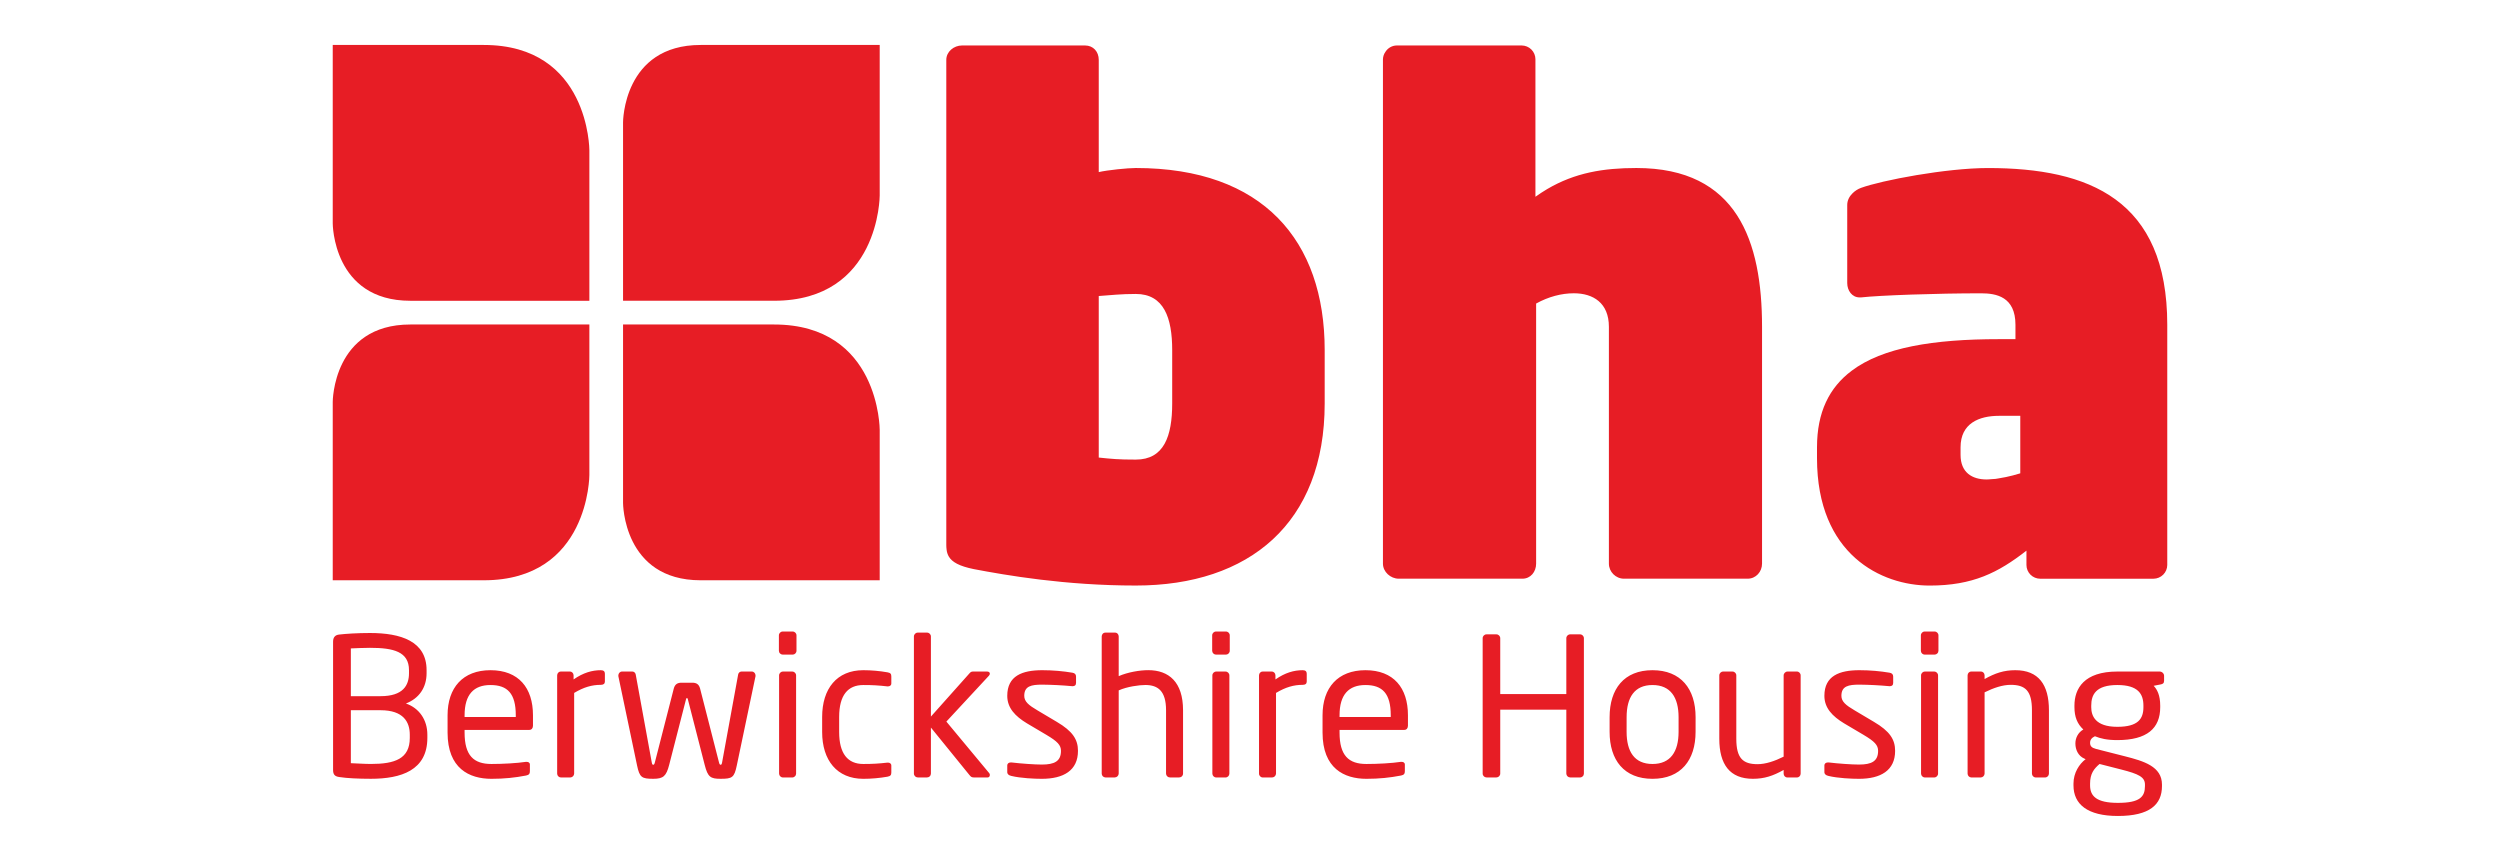
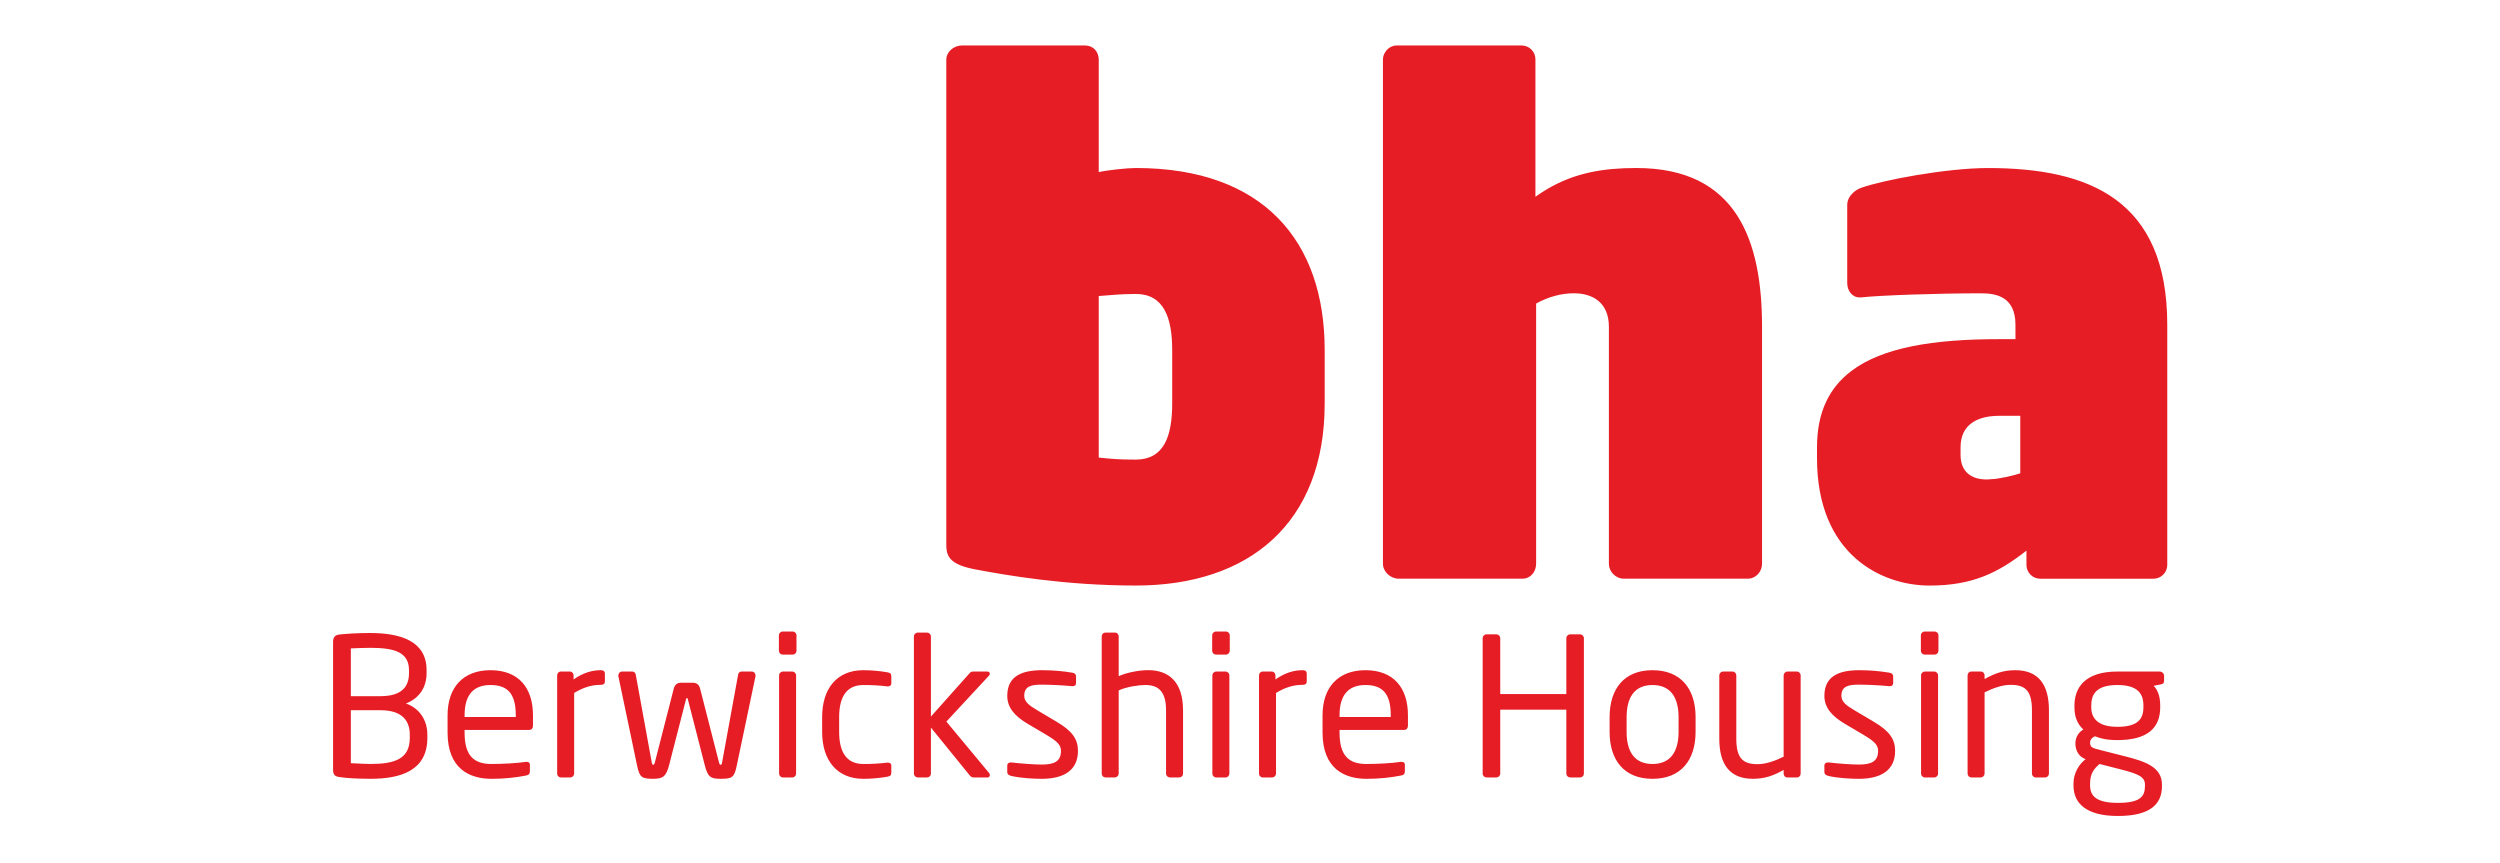
<svg xmlns="http://www.w3.org/2000/svg" width="278" height="96" viewBox="0 0 278 96" fill="none">
-   <path d="M86.075 36.084C97.823 36.084 97.823 47.789 97.823 47.789V64.527H77.914C69.283 64.527 69.283 55.927 69.283 55.927V36.084H86.075ZM53.792 64.527H37V44.688C37 44.688 37 36.084 45.63 36.084H65.538V52.821C65.538 52.821 65.538 64.527 53.792 64.527ZM53.792 5C65.538 5 65.538 16.708 65.538 16.708V33.446H45.63C37 33.446 37 24.845 37 24.845V5H53.792ZM86.075 33.444H69.283V13.602C69.283 13.602 69.283 5 77.914 5H97.823V21.738C97.823 21.738 97.823 33.444 86.075 33.444Z" fill="#E71D25" />
  <path d="M240.26 76.11L239.487 76.26C239.874 76.667 240.216 77.308 240.216 78.465V78.636C240.216 80.993 238.756 82.299 235.448 82.299C234.309 82.299 233.578 82.127 232.955 81.871C232.59 82.042 232.417 82.277 232.417 82.599C232.417 82.962 232.59 83.155 233.084 83.284L236.285 84.098C238.39 84.633 240.411 85.233 240.411 87.245V87.416C240.411 89.472 239.035 90.736 235.512 90.736C232.118 90.736 230.571 89.43 230.571 87.331V87.138C230.571 85.939 231.214 84.954 231.923 84.418L231.774 84.355C231.086 84.054 230.784 83.348 230.784 82.684V82.663C230.784 82.084 231.065 81.463 231.666 81.12C230.999 80.499 230.678 79.729 230.678 78.636V78.465C230.678 76.56 231.752 74.675 235.448 74.675H240.153C240.411 74.675 240.646 74.89 240.646 75.147V75.702C240.646 75.981 240.495 76.067 240.26 76.11ZM238.519 87.245C238.519 86.411 237.832 86.067 235.898 85.575L233.471 84.954C232.847 85.489 232.417 86.025 232.417 87.138V87.332C232.417 88.531 233.128 89.279 235.512 89.279C237.962 89.279 238.519 88.594 238.519 87.416V87.245ZM148.958 81.165V81.464C148.958 84.014 149.968 84.955 151.944 84.955C153.191 84.955 154.78 84.87 155.77 84.719H155.876C156.049 84.719 156.22 84.806 156.22 85.019V85.748C156.22 86.026 156.134 86.176 155.79 86.24C154.565 86.476 153.384 86.604 151.944 86.604C149.474 86.604 147.067 85.449 147.067 81.464V79.537C147.067 76.474 148.765 74.526 151.837 74.526C154.973 74.526 156.564 76.496 156.564 79.537V80.694C156.564 80.972 156.413 81.165 156.156 81.165H148.958ZM51.662 81.165V81.464C51.662 84.014 52.67 84.955 54.648 84.955C55.894 84.955 57.484 84.87 58.472 84.719H58.579C58.751 84.719 58.924 84.806 58.924 85.019V85.748C58.924 86.026 58.838 86.176 58.494 86.24C57.269 86.476 56.088 86.604 54.648 86.604C52.176 86.604 49.77 85.449 49.77 81.464V79.537C49.77 76.474 51.467 74.526 54.54 74.526C57.677 74.526 59.267 76.496 59.267 79.537V80.694C59.267 80.972 59.117 81.165 58.858 81.165H51.662ZM115.853 86.604C115.058 86.604 113.511 86.54 112.457 86.283C112.178 86.219 112.007 86.09 112.007 85.855V85.105C112.007 84.912 112.178 84.784 112.393 84.784H112.479C113.511 84.912 115.08 85.019 115.853 85.019C117.249 85.019 117.98 84.655 117.98 83.499C117.98 82.857 117.593 82.45 116.368 81.721L114.198 80.437C112.887 79.645 112.007 78.723 112.007 77.374C112.007 75.147 113.682 74.526 115.896 74.526C117.099 74.526 118.237 74.633 119.247 74.804C119.527 74.848 119.655 74.997 119.655 75.234V75.939C119.655 76.197 119.505 76.303 119.29 76.303H119.226C118.119 76.202 117.007 76.144 115.895 76.132C114.692 76.132 113.897 76.283 113.897 77.374C113.897 78.017 114.391 78.423 115.38 79.002L117.508 80.266C119.29 81.315 119.87 82.235 119.87 83.499C119.87 85.682 118.259 86.604 115.853 86.604ZM183.758 86.604C180.599 86.604 178.988 84.527 178.988 81.379V79.752C178.988 76.603 180.599 74.526 183.758 74.526C186.915 74.526 188.55 76.603 188.55 79.752L188.548 81.379C188.55 84.527 186.917 86.604 183.758 86.604ZM98.749 76.325H98.663C97.78 76.219 96.888 76.169 95.999 76.175C94.28 76.175 93.314 77.31 93.314 79.73V81.4C93.314 83.799 94.26 84.955 95.999 84.955C97.052 84.955 97.717 84.912 98.663 84.806L98.749 84.804C98.942 84.804 99.115 84.912 99.115 85.127V85.897C99.115 86.176 99.029 86.305 98.685 86.369C97.798 86.524 96.899 86.604 95.999 86.604C93.077 86.604 91.423 84.548 91.423 81.4V79.73C91.423 76.582 93.055 74.526 95.999 74.526C96.899 74.527 97.798 74.606 98.685 74.762C99.029 74.826 99.115 74.933 99.115 75.234V76.004C99.115 76.219 98.942 76.325 98.749 76.325ZM206.718 86.604C205.923 86.604 204.377 86.54 203.324 86.283C203.045 86.219 202.872 86.09 202.872 85.855V85.105C202.872 84.912 203.045 84.784 203.26 84.784H203.346C204.377 84.912 205.945 85.019 206.718 85.019C208.116 85.019 208.845 84.655 208.845 83.499C208.845 82.857 208.459 82.45 207.235 81.721L205.065 80.437C203.754 79.645 202.872 78.723 202.872 77.374C202.872 75.147 204.549 74.526 206.762 74.526C207.965 74.526 209.104 74.633 210.113 74.804C210.392 74.848 210.522 74.997 210.522 75.234V75.939C210.522 76.197 210.371 76.303 210.157 76.303H210.092C208.984 76.202 207.873 76.144 206.762 76.132C205.559 76.132 204.764 76.283 204.764 77.374C204.764 78.017 205.258 78.423 206.246 79.002L208.373 80.266C210.157 81.315 210.737 82.235 210.737 83.499C210.737 85.682 209.125 86.604 206.718 86.604ZM199.822 86.453H198.749C198.512 86.453 198.341 86.26 198.341 86.025V85.618C197.159 86.281 196.192 86.602 194.925 86.602C192.347 86.602 191.186 84.997 191.186 82.149V75.103C191.186 74.868 191.38 74.675 191.617 74.675H192.647C192.883 74.675 193.077 74.868 193.077 75.103V82.149C193.077 84.311 193.807 84.976 195.441 84.976C196.343 84.976 197.353 84.633 198.341 84.14V75.103C198.341 74.888 198.534 74.675 198.771 74.675H199.822C200.038 74.675 200.232 74.868 200.232 75.103V86.025C200.232 86.26 200.059 86.453 199.822 86.453ZM84.014 75.189L81.93 85.125C81.651 86.475 81.415 86.602 80.126 86.602C79.008 86.602 78.708 86.411 78.363 85.061L76.495 77.78C76.451 77.631 76.451 77.631 76.388 77.631C76.322 77.631 76.322 77.631 76.28 77.78L74.41 85.061C74.087 86.303 73.766 86.602 72.649 86.602C71.359 86.602 71.124 86.453 70.843 85.125L68.76 75.189V75.103C68.76 74.89 68.931 74.675 69.168 74.675H70.329C70.522 74.675 70.672 74.846 70.694 75.017L72.476 84.783C72.52 85.04 72.584 85.04 72.649 85.04C72.713 85.04 72.777 84.976 72.82 84.783L74.926 76.56C75.055 76.088 75.334 75.917 75.784 75.917H76.989C77.439 75.917 77.72 76.088 77.848 76.56L79.953 84.783C79.996 84.976 80.06 85.04 80.126 85.04C80.19 85.04 80.254 85.04 80.297 84.783L82.08 75.017C82.102 74.846 82.253 74.675 82.446 74.675H83.605C83.842 74.675 84.014 74.89 84.014 75.103V75.189ZM41.248 86.601C39.83 86.601 38.563 86.537 37.747 86.409C37.253 86.344 37.038 86.152 37.038 85.617V71.353C37.038 70.862 37.275 70.605 37.725 70.561C38.434 70.476 39.744 70.39 41.141 70.39C44.558 70.39 47.436 71.29 47.436 74.522V74.865C47.436 76.451 46.599 77.671 45.138 78.228C46.62 78.742 47.522 80.048 47.522 81.698V82.06C47.522 85.659 44.6 86.601 41.248 86.601ZM136.277 86.456L135.246 86.454C135.132 86.454 135.023 86.408 134.943 86.328C134.862 86.248 134.817 86.14 134.815 86.026V75.105C134.815 74.87 135.009 74.677 135.246 74.677H136.277C136.512 74.677 136.707 74.87 136.707 75.105V86.026C136.706 86.14 136.66 86.248 136.58 86.328C136.499 86.408 136.391 86.455 136.277 86.456ZM88.096 86.456L87.065 86.454C86.951 86.454 86.843 86.408 86.762 86.328C86.682 86.248 86.636 86.14 86.635 86.026V75.105C86.635 74.87 86.828 74.677 87.065 74.677H88.096C88.333 74.677 88.526 74.87 88.526 75.105V86.026C88.525 86.14 88.48 86.248 88.399 86.328C88.319 86.408 88.21 86.455 88.096 86.456ZM215.083 86.456L214.051 86.454C213.938 86.454 213.829 86.408 213.749 86.328C213.668 86.248 213.622 86.14 213.621 86.026V75.105C213.621 74.87 213.814 74.677 214.051 74.677H215.083C215.32 74.677 215.513 74.87 215.513 75.105V86.026C215.512 86.14 215.466 86.248 215.385 86.328C215.305 86.408 215.196 86.455 215.083 86.456ZM66.812 76.154C65.824 76.154 64.922 76.41 63.846 77.053V86.026C63.842 86.138 63.795 86.245 63.716 86.324C63.636 86.403 63.53 86.45 63.418 86.454H62.364C62.254 86.449 62.151 86.402 62.074 86.322C61.998 86.242 61.956 86.136 61.956 86.026V75.105C61.956 74.868 62.128 74.677 62.364 74.677H63.374C63.611 74.677 63.782 74.868 63.782 75.105V75.554C64.856 74.804 65.846 74.526 66.812 74.526C67.112 74.526 67.264 74.655 67.264 74.912V75.789C67.264 76.025 67.112 76.154 66.812 76.154ZM144.859 76.154C143.869 76.154 142.967 76.41 141.893 77.053V86.026C141.889 86.139 141.842 86.245 141.762 86.324C141.682 86.404 141.576 86.45 141.463 86.454H140.41C140.196 86.454 140.003 86.261 140.003 86.026V75.105C140.003 74.868 140.174 74.677 140.41 74.677H141.421C141.656 74.677 141.829 74.868 141.829 75.105V75.554C142.903 74.804 143.891 74.526 144.859 74.526C145.159 74.526 145.309 74.655 145.309 74.912V75.789C145.309 76.025 145.159 76.154 144.859 76.154ZM220.258 86.454H219.204C219.094 86.449 218.99 86.402 218.914 86.322C218.838 86.242 218.796 86.136 218.796 86.026V75.105C218.796 74.868 218.968 74.677 219.204 74.677H220.28C220.515 74.677 220.686 74.868 220.686 75.105V75.511C221.869 74.848 222.835 74.526 224.104 74.526C226.681 74.526 227.842 76.132 227.842 78.98V86.026C227.841 86.14 227.795 86.248 227.715 86.328C227.634 86.408 227.525 86.454 227.412 86.454H226.38C226.267 86.454 226.158 86.408 226.078 86.328C225.998 86.248 225.953 86.139 225.952 86.026V78.98C225.952 76.818 225.221 76.154 223.588 76.154C222.686 76.154 221.676 76.496 220.686 76.988V86.026C220.682 86.138 220.635 86.245 220.556 86.324C220.476 86.403 220.37 86.45 220.258 86.454ZM103.089 86.451H102.057C101.944 86.45 101.835 86.405 101.754 86.325C101.674 86.245 101.628 86.137 101.627 86.023V70.776C101.627 70.541 101.82 70.347 102.057 70.347H103.089C103.324 70.347 103.517 70.541 103.517 70.776V79.684L107.815 74.865C107.944 74.716 108.03 74.673 108.245 74.673H109.749C109.964 74.673 110.071 74.781 110.071 74.909C110.071 74.994 110.028 75.08 109.964 75.144L105.236 80.241L110.006 85.98C110.05 86.023 110.071 86.109 110.071 86.173C110.071 86.323 109.986 86.451 109.835 86.451H108.287C108.052 86.451 107.965 86.387 107.793 86.173L103.517 80.906V86.023C103.516 86.136 103.471 86.245 103.391 86.325C103.311 86.405 103.202 86.45 103.089 86.451ZM123.971 86.451H122.918C122.808 86.446 122.704 86.399 122.628 86.319C122.552 86.239 122.51 86.133 122.51 86.023V70.776C122.51 70.54 122.681 70.347 122.918 70.347H123.992C124.228 70.347 124.4 70.54 124.4 70.776V75.187C125.431 74.737 126.764 74.522 127.688 74.522C129.964 74.522 131.555 75.83 131.555 78.977V86.023C131.554 86.137 131.509 86.245 131.428 86.325C131.348 86.405 131.239 86.45 131.125 86.451H130.094C129.98 86.45 129.872 86.405 129.791 86.325C129.711 86.245 129.665 86.137 129.664 86.023L129.665 78.977C129.665 76.835 128.761 76.172 127.365 76.172C126.7 76.172 125.346 76.344 124.4 76.772V86.023C124.395 86.135 124.349 86.241 124.269 86.321C124.19 86.4 124.083 86.447 123.971 86.451ZM166.397 86.451H165.302C165.188 86.45 165.08 86.405 164.999 86.325C164.919 86.245 164.873 86.137 164.872 86.023V70.968C164.872 70.733 165.065 70.54 165.302 70.54H166.397C166.633 70.54 166.827 70.733 166.827 70.968V77.178H174.175V70.968C174.175 70.733 174.368 70.54 174.605 70.54H175.7C175.937 70.54 176.129 70.733 176.129 70.968V86.023C176.128 86.136 176.083 86.245 176.003 86.325C175.922 86.406 175.814 86.451 175.7 86.451H174.605C174.491 86.45 174.383 86.404 174.302 86.324C174.222 86.243 174.176 86.135 174.175 86.022V78.913H166.827V86.023C166.826 86.137 166.78 86.245 166.7 86.325C166.619 86.405 166.511 86.45 166.397 86.451ZM186.658 79.752C186.658 77.567 185.778 76.175 183.758 76.175C181.76 76.175 180.88 77.545 180.88 79.751L180.878 81.379C180.88 83.564 181.739 84.955 183.758 84.955C185.756 84.955 186.658 83.584 186.658 81.379V79.752ZM42.323 78.977H39.014V84.867C39.722 84.888 40.497 84.952 41.248 84.952C43.913 84.952 45.568 84.375 45.568 82.06V81.698C45.568 80.284 44.859 78.977 42.323 78.977ZM238.348 78.465C238.348 77.181 237.768 76.174 235.448 76.174C233.04 76.174 232.546 77.266 232.546 78.465V78.636C232.546 79.579 232.977 80.822 235.448 80.822C237.768 80.822 238.348 79.922 238.348 78.636V78.465ZM57.355 79.537C57.355 77.117 56.431 76.175 54.54 76.175C52.692 76.175 51.662 77.225 51.662 79.537V79.73H57.355V79.537ZM154.651 79.537C154.651 77.117 153.728 76.175 151.837 76.175C149.99 76.175 148.958 77.225 148.958 79.537V79.73H154.651V79.537ZM45.48 74.522C45.48 72.468 43.762 72.038 41.141 72.038C40.411 72.038 39.615 72.082 39.014 72.104V77.414H42.323C44.815 77.414 45.48 76.216 45.48 74.865V74.522ZM215.125 72.795H214.029C213.916 72.794 213.807 72.748 213.727 72.668C213.647 72.587 213.602 72.479 213.601 72.365V70.652C213.601 70.416 213.793 70.225 214.029 70.225H215.125C215.362 70.225 215.555 70.416 215.555 70.652V72.365C215.553 72.479 215.508 72.587 215.427 72.667C215.347 72.747 215.238 72.793 215.125 72.795ZM136.319 72.795H135.224C135.11 72.793 135.002 72.747 134.921 72.667C134.841 72.587 134.795 72.479 134.794 72.365V70.652C134.794 70.416 134.987 70.225 135.224 70.225H136.319C136.556 70.225 136.749 70.416 136.749 70.652V72.365C136.748 72.479 136.702 72.587 136.622 72.667C136.541 72.747 136.433 72.793 136.319 72.795ZM88.14 72.795H87.043C86.93 72.793 86.821 72.747 86.741 72.667C86.66 72.587 86.615 72.479 86.613 72.365V70.652C86.613 70.416 86.806 70.225 87.043 70.225H88.14C88.375 70.225 88.569 70.416 88.569 70.652V72.365C88.568 72.479 88.522 72.587 88.442 72.668C88.362 72.748 88.254 72.794 88.14 72.795ZM221.067 18.686C232.293 18.686 241 22.188 241 36.115V62.83C240.996 63.234 240.834 63.619 240.548 63.904C240.262 64.189 239.875 64.351 239.472 64.354H226.87C226.465 64.353 226.078 64.192 225.791 63.907C225.505 63.621 225.343 63.234 225.341 62.83V61.233C222.214 63.669 219.385 65.115 214.576 65.115C209.231 65.115 202.051 61.69 202.051 50.956V49.74C202.051 45.831 203.413 43.102 205.894 41.236C209.348 38.63 214.996 37.714 222.288 37.714H224.119V36.115C224.119 32.996 221.983 32.616 220.303 32.616C215.341 32.616 209.002 32.842 206.941 33.072H206.783C205.945 33.072 205.412 32.313 205.412 31.474V22.797C205.412 22.271 205.657 21.832 206.01 21.486C206.275 21.224 206.592 21.022 206.941 20.893C209.23 20.056 216.407 18.686 221.067 18.686ZM120.655 5.056C121.57 5.056 122.181 5.743 122.181 6.656V19.137C123.172 18.91 125.389 18.683 126.303 18.683C140.433 18.683 147.305 26.752 147.305 38.929V44.864C147.305 58.184 138.907 65.112 126.303 65.112C118.435 65.112 111.871 63.968 108.284 63.285C106.659 62.953 105.872 62.5 105.51 61.893C105.376 61.662 105.293 61.406 105.264 61.14C105.241 60.968 105.229 60.794 105.228 60.62V6.656C105.228 5.743 106.067 5.056 106.983 5.056H120.655ZM169.211 5.056C169.616 5.059 170.003 5.22 170.289 5.505C170.575 5.79 170.737 6.176 170.74 6.58V21.88C171.181 21.566 171.616 21.281 172.055 21.021C175.139 19.207 178.292 18.683 181.966 18.683C193.19 18.683 195.939 26.826 195.939 36.341V62.676C195.939 63.588 195.252 64.351 194.337 64.351H180.589C179.674 64.351 178.909 63.588 178.909 62.676V36.341C178.909 33.678 177.153 32.613 175.015 32.613C173.642 32.613 172.191 32.993 170.817 33.753V62.676C170.817 63.588 170.204 64.351 169.289 64.351H155.541C154.624 64.351 153.783 63.588 153.783 62.676V6.583C153.793 6.281 153.894 5.989 154.073 5.746C154.206 5.538 154.389 5.366 154.606 5.246C154.822 5.125 155.064 5.06 155.312 5.056H169.211ZM222.231 53.199C222.788 53.113 223.34 52.998 223.834 52.867C224.13 52.788 224.408 52.707 224.655 52.634V46.24H222.288C220.072 46.24 218.014 47.074 218.014 49.74V50.58C218.014 52.555 219.31 53.317 220.915 53.317C221.095 53.317 221.279 53.295 221.464 53.282C221.614 53.272 221.758 53.272 221.908 53.252C222.014 53.239 222.12 53.216 222.231 53.199ZM126.303 32.688C124.649 32.688 123.533 32.822 122.387 32.901L122.181 32.917V50.88C123.632 51.031 124.319 51.107 126.303 51.107C129.433 51.107 130.348 48.517 130.348 44.864V38.929C130.348 35.351 129.433 32.688 126.303 32.688Z" fill="#E71D25" />
</svg>